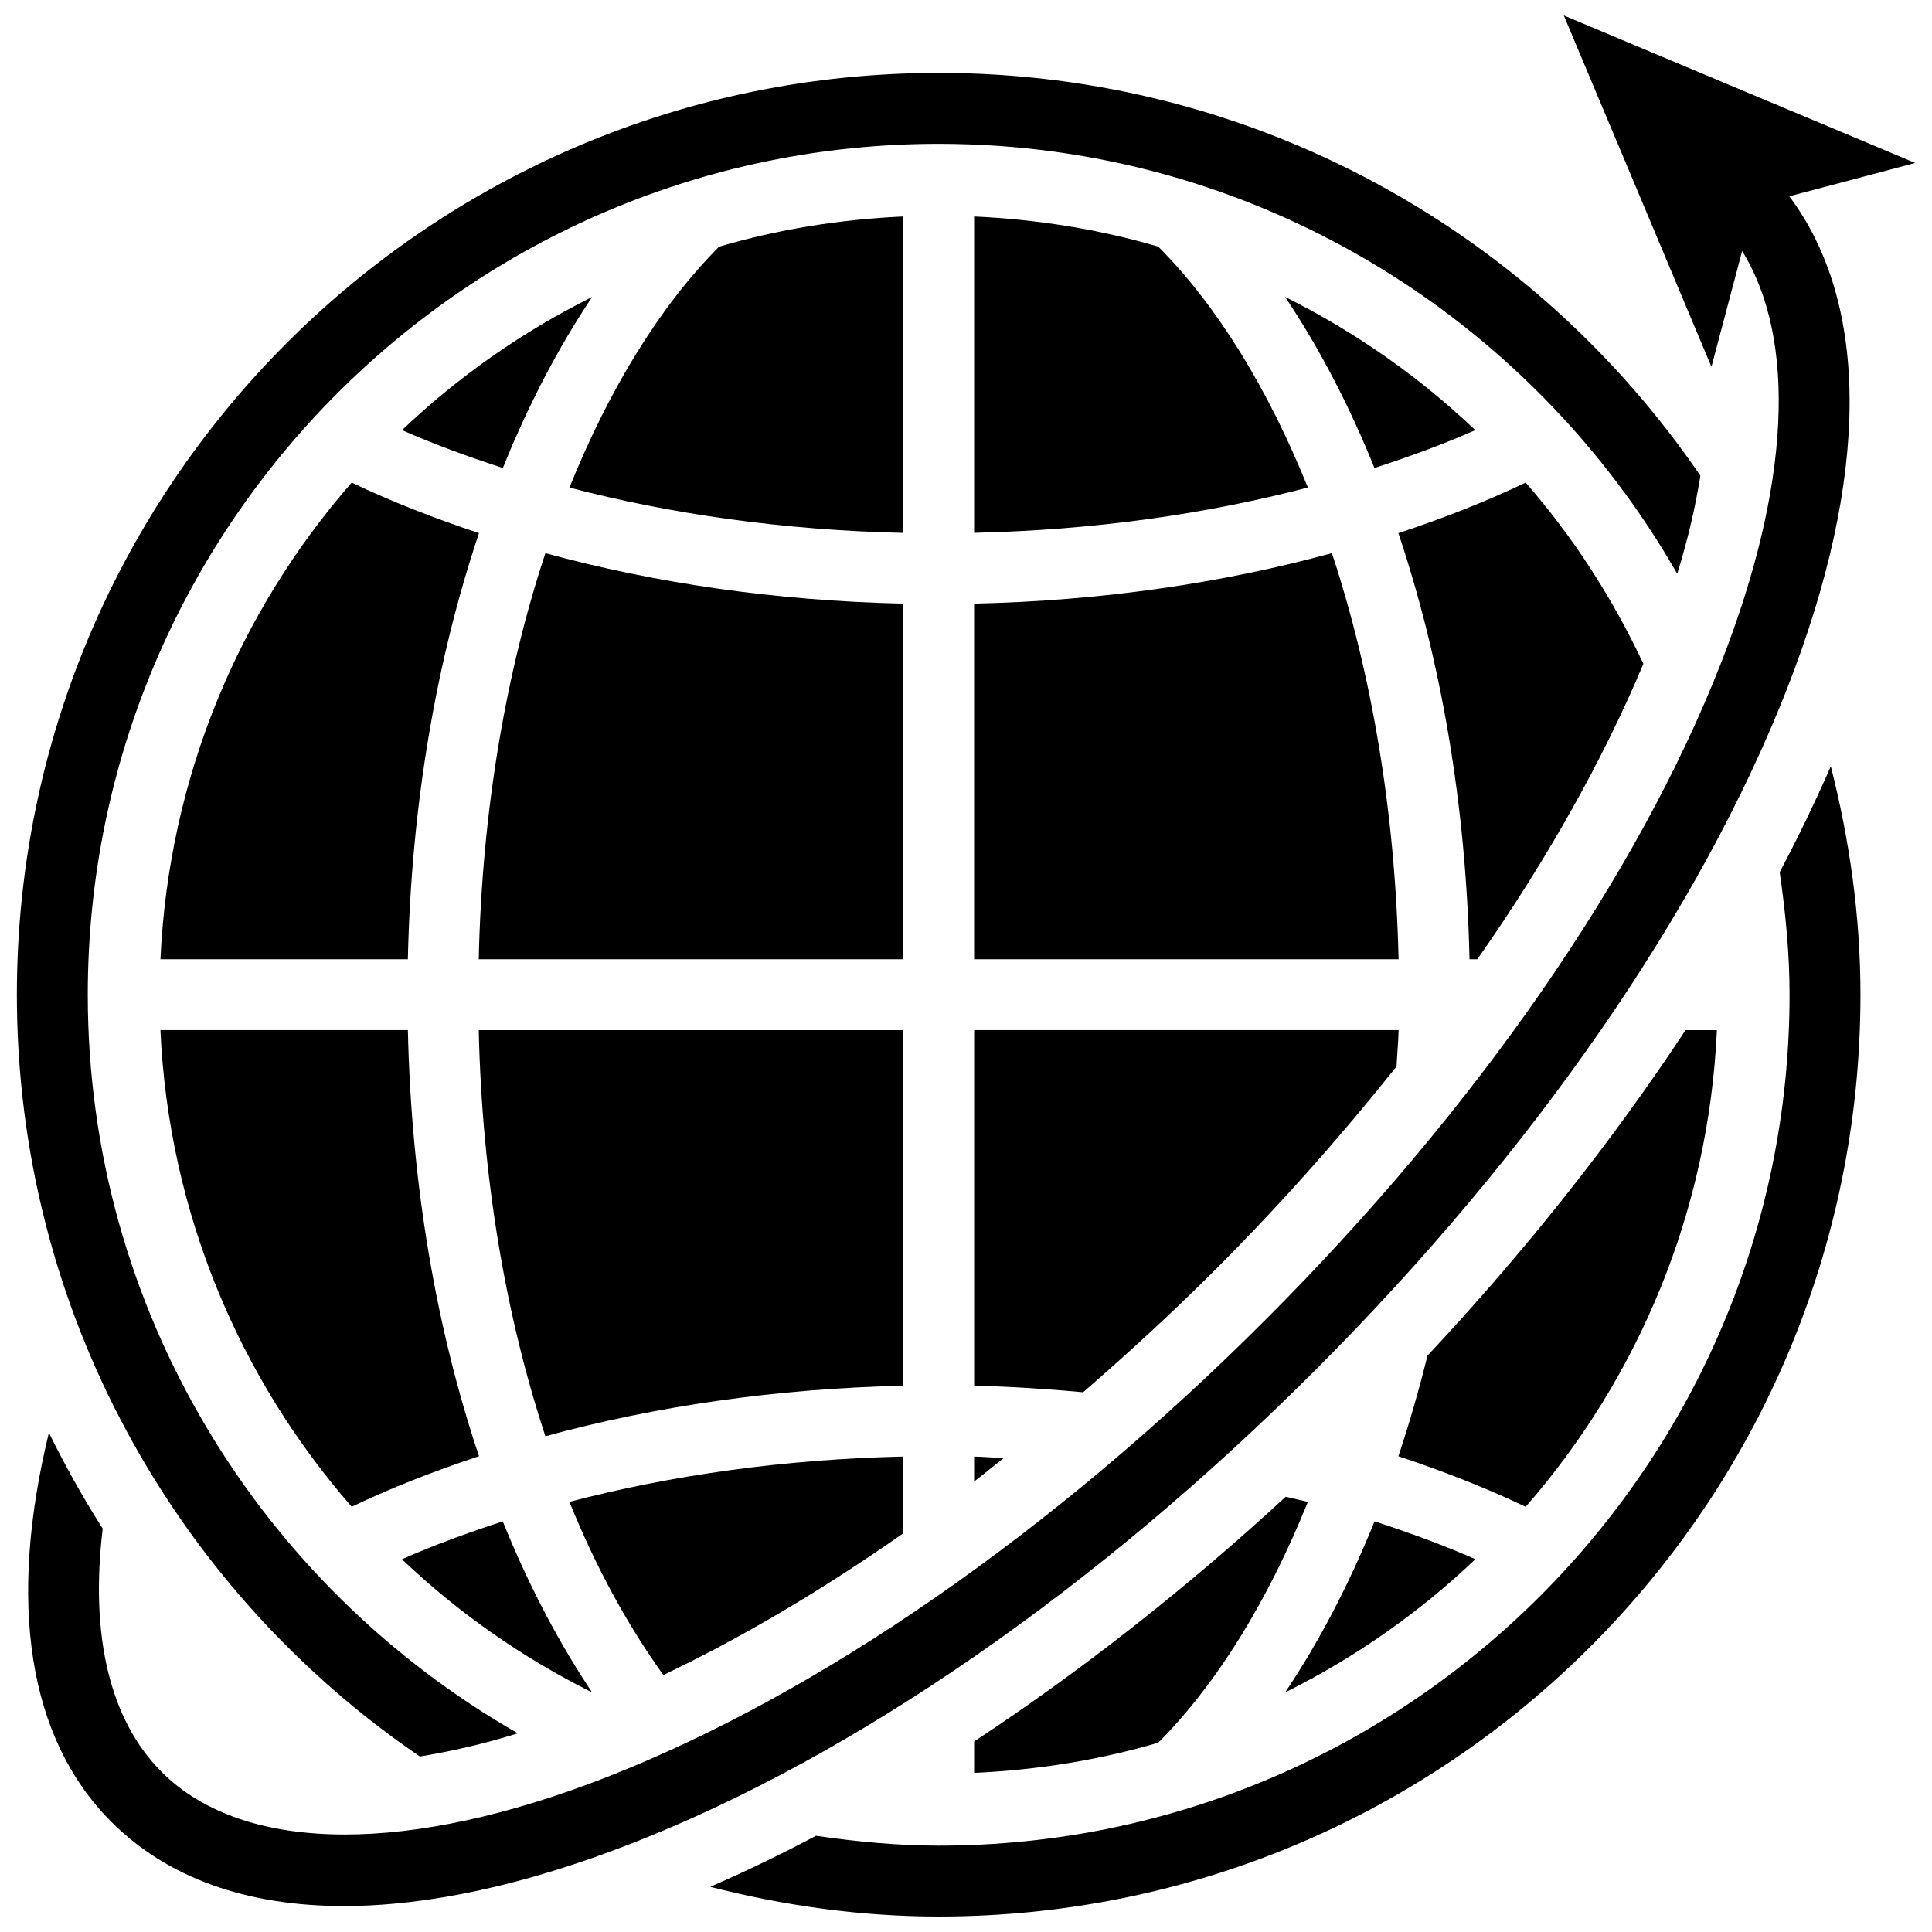
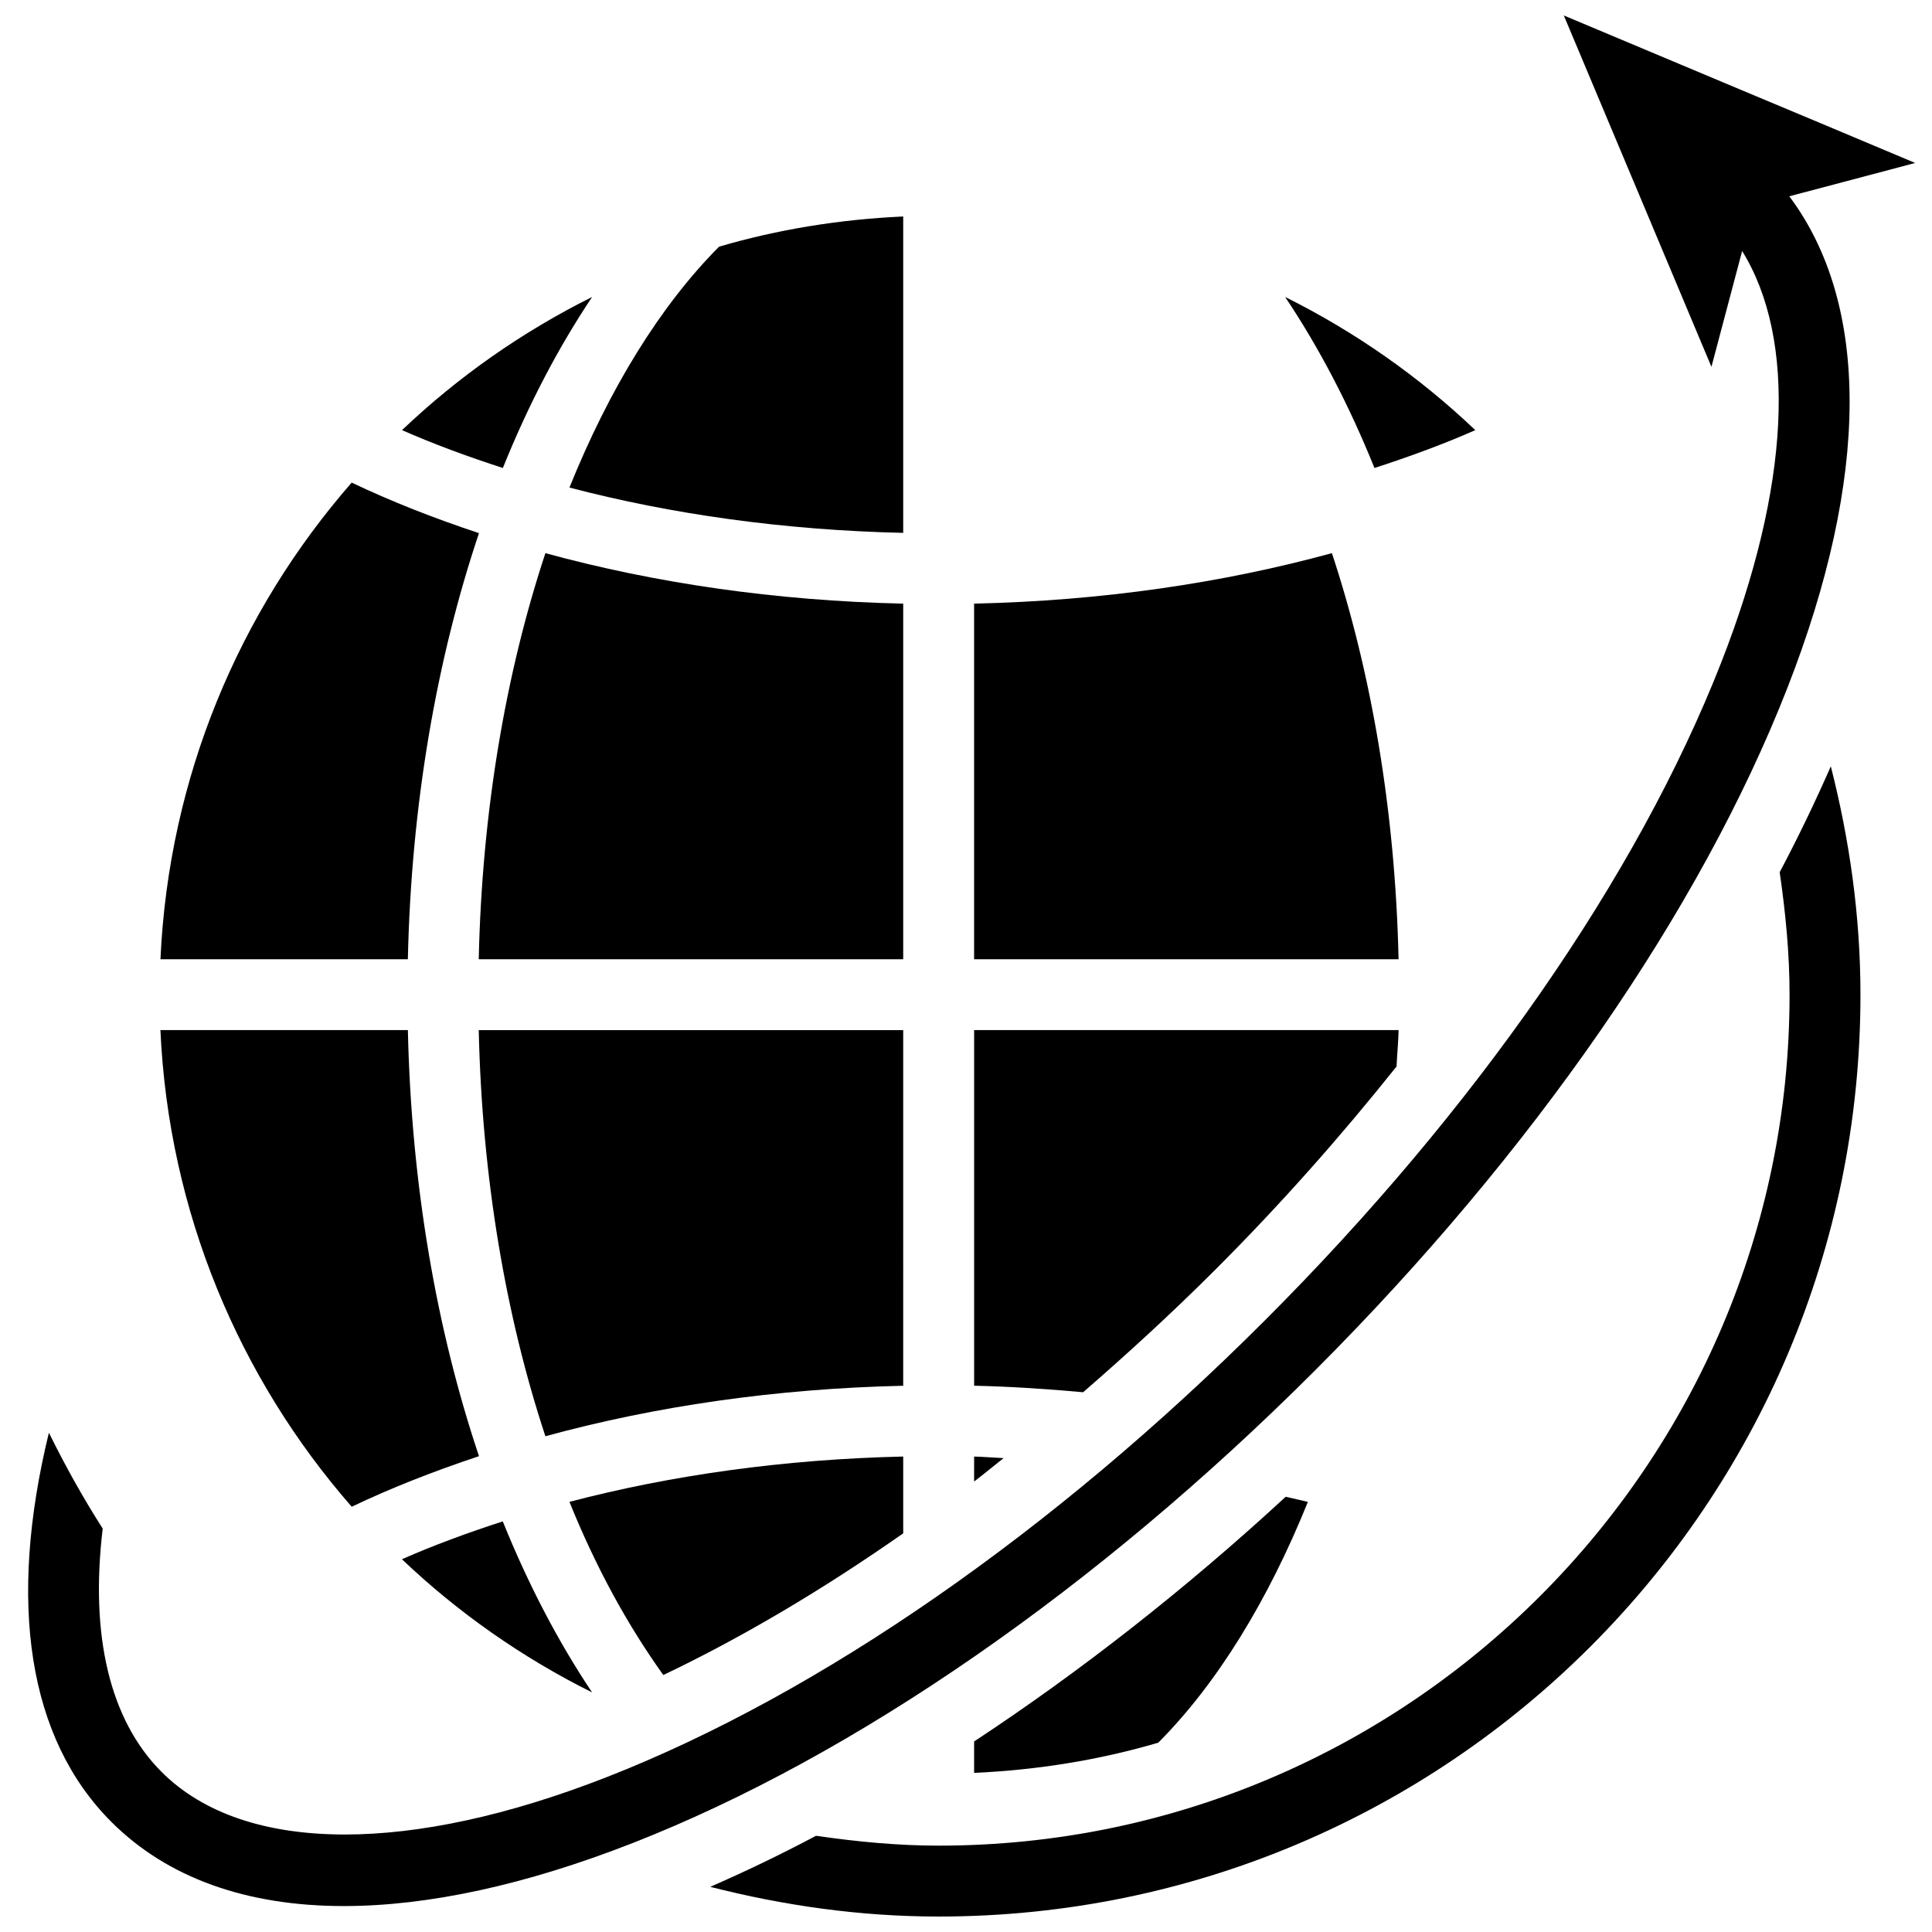
<svg xmlns="http://www.w3.org/2000/svg" width="800px" height="800px" version="1.1" viewBox="144 144 512 512">
  <defs>
    <clipPath id="c">
-       <path d="m148.09 163h446.91v447h-446.91z" />
-     </clipPath>
+       </clipPath>
    <clipPath id="b">
      <path d="m332 347h306v304.9h-306z" />
    </clipPath>
    <clipPath id="a">
      <path d="m151 148.09h500.9v501.91h-500.9z" />
    </clipPath>
  </defs>
  <path d="m383.36 303.97c-33.824-0.75-65.848-5.449-94.824-13.379-10.469 31.645-16.801 68.309-17.664 107.62h112.49z" />
  <path d="m383.36 201.37c-16.855 0.77-33.223 3.422-48.801 8.004-15.617 15.691-29.09 37.66-39.652 63.836 26.965 7.066 56.844 11.293 88.453 12.008z" />
  <path d="m383.36 417h-112.49c0.883 39.312 7.215 75.977 17.664 107.62 28.977-7.93 61-12.629 94.824-13.379z" />
  <path d="m402.15 605.51v8.324c16.836-0.77 33.223-3.422 48.801-8.004 15.617-15.691 29.09-37.66 39.652-63.816-1.918-0.488-3.945-0.883-5.883-1.352-26.793 24.707-54.664 46.449-82.57 64.848z" />
  <path d="m402.15 536.62c2.613-1.992 5.207-4.152 7.816-6.203-2.629-0.113-5.168-0.355-7.816-0.414z" />
-   <path d="m402.15 201.37v83.832c31.609-0.715 61.469-4.941 88.453-12.008-10.578-26.176-24.035-48.145-39.652-63.836-15.574-4.566-31.961-7.215-48.801-7.988z" />
  <path d="m465.86 480.69c17.57-17.551 33.602-35.703 48.238-54.062 0.148-3.231 0.469-6.371 0.547-9.641h-112.49v94.242c9.789 0.227 19.395 0.863 28.883 1.73 11.766-10.207 23.418-20.883 34.824-32.27z" />
  <path d="m383.36 550.35v-20.352c-31.609 0.715-61.488 4.941-88.453 12.008 7.047 17.457 15.484 32.793 24.879 45.891 20.84-9.941 42.207-22.59 63.574-37.547z" />
  <path d="m496.97 290.59c-28.977 7.93-60.996 12.625-94.824 13.379v94.242h112.49c-0.883-39.312-7.215-75.977-17.664-107.62z" />
-   <path d="m484.59 592.5c18.547-9.246 35.535-21.141 50.398-35.293-8.383-3.703-17.402-7.008-26.723-10.035-6.781 16.801-14.75 32.004-23.676 45.328z" />
  <path d="m186.52 398.21h65.566c0.902-41.043 7.609-79.453 18.848-112.92-11.875-3.945-23.227-8.383-33.73-13.398-29.809 34.125-48.488 78.062-50.684 126.32z" />
  <path d="m277.24 547.18c-9.32 3.027-18.34 6.332-26.723 10.035 14.863 14.148 31.832 26.047 50.398 35.293-8.926-13.324-16.895-28.527-23.676-45.328z" />
  <path d="m300.92 222.7c-18.547 9.242-35.516 21.141-50.379 35.289 8.383 3.703 17.402 7.008 26.723 10.035 6.762-16.801 14.73-31.984 23.656-45.324z" />
  <path d="m237.21 543.3c10.504-5.016 21.855-9.453 33.73-13.398-11.238-33.449-17.945-71.879-18.848-112.92l-65.582 0.004c2.195 48.254 20.875 92.191 50.699 126.32z" />
  <path d="m534.97 257.99c-14.863-14.148-31.832-26.047-50.398-35.293 8.945 13.344 16.895 28.527 23.676 45.324 9.34-3.023 18.34-6.328 26.723-10.031z" />
-   <path d="m599 417h-8.324c-19.242 29.223-42.242 58.312-68.383 86.273-2.273 9.172-4.848 18.078-7.703 26.648 11.875 3.945 23.227 8.383 33.73 13.398 29.801-34.145 48.48-78.082 50.68-126.32z" />
-   <path d="m535.52 398.21c18.512-26.441 33.316-52.879 43.992-78.285-8.176-17.457-18.641-33.656-31.195-48.031-10.484 5.016-21.855 9.453-33.73 13.398 11.238 33.449 17.945 71.879 18.848 112.92z" />
  <g clip-path="url(#c)">
    <path d="m594.62 270.07c-43.973-64.418-117.96-106.75-201.86-106.75-134.93 0-244.29 109.37-244.29 244.29 0 83.906 42.34 157.89 106.79 201.88 8.211-1.352 16.836-3.289 25.969-6.144-67.988-38.898-113.97-111.98-113.97-195.73 0-124.34 101.16-225.5 225.5-225.5 83.754 0 156.84 45.984 195.72 113.93 2.852-9.148 4.824-17.773 6.141-25.969z" />
  </g>
  <g clip-path="url(#b)">
    <path d="m360.26 630.5c-9.414 5-18.754 9.473-28.039 13.531 19.379 4.941 39.617 7.871 60.531 7.871 134.93 0 244.29-109.37 244.29-244.29 0-20.934-2.914-41.117-7.856-60.527-4.078 9.281-8.551 18.621-13.551 28.055 1.543 10.637 2.617 21.422 2.617 32.473 0 124.34-101.16 225.5-225.5 225.5-11.051 0-21.836-1.074-32.492-2.613z" />
  </g>
  <g clip-path="url(#a)">
    <path d="m605.82 168-47.395-19.902 19.902 47.355 9.582 22.812 6.992 16.648 2.648 6.297 8.137-30.688c14.543 23.488 12.758 62.312-5.562 109.09-22.117 56.543-65.078 118.48-120.98 174.37-55.906 55.887-117.84 98.863-174.37 120.98-26.082 10.203-49.648 15.223-69.492 15.203-20.707-0.02-37.395-5.508-48.465-16.594-13.812-13.812-18.98-36.285-15.598-64.477-5.223-8.176-9.941-16.648-14.262-25.406-10.973 44.988-5.582 81.031 16.574 103.15 14.844 14.844 35.836 22.289 61.617 22.289h0.055c22.25-0.02 48.012-5.562 76.426-16.688 58.895-23.039 123.11-67.52 180.8-125.19 57.672-57.691 102.15-121.9 125.19-180.8 22.004-56.227 21.93-101.89 0.562-130.43l19.41-5.129 13.945-3.703-24.898-10.469z" />
  </g>
</svg>